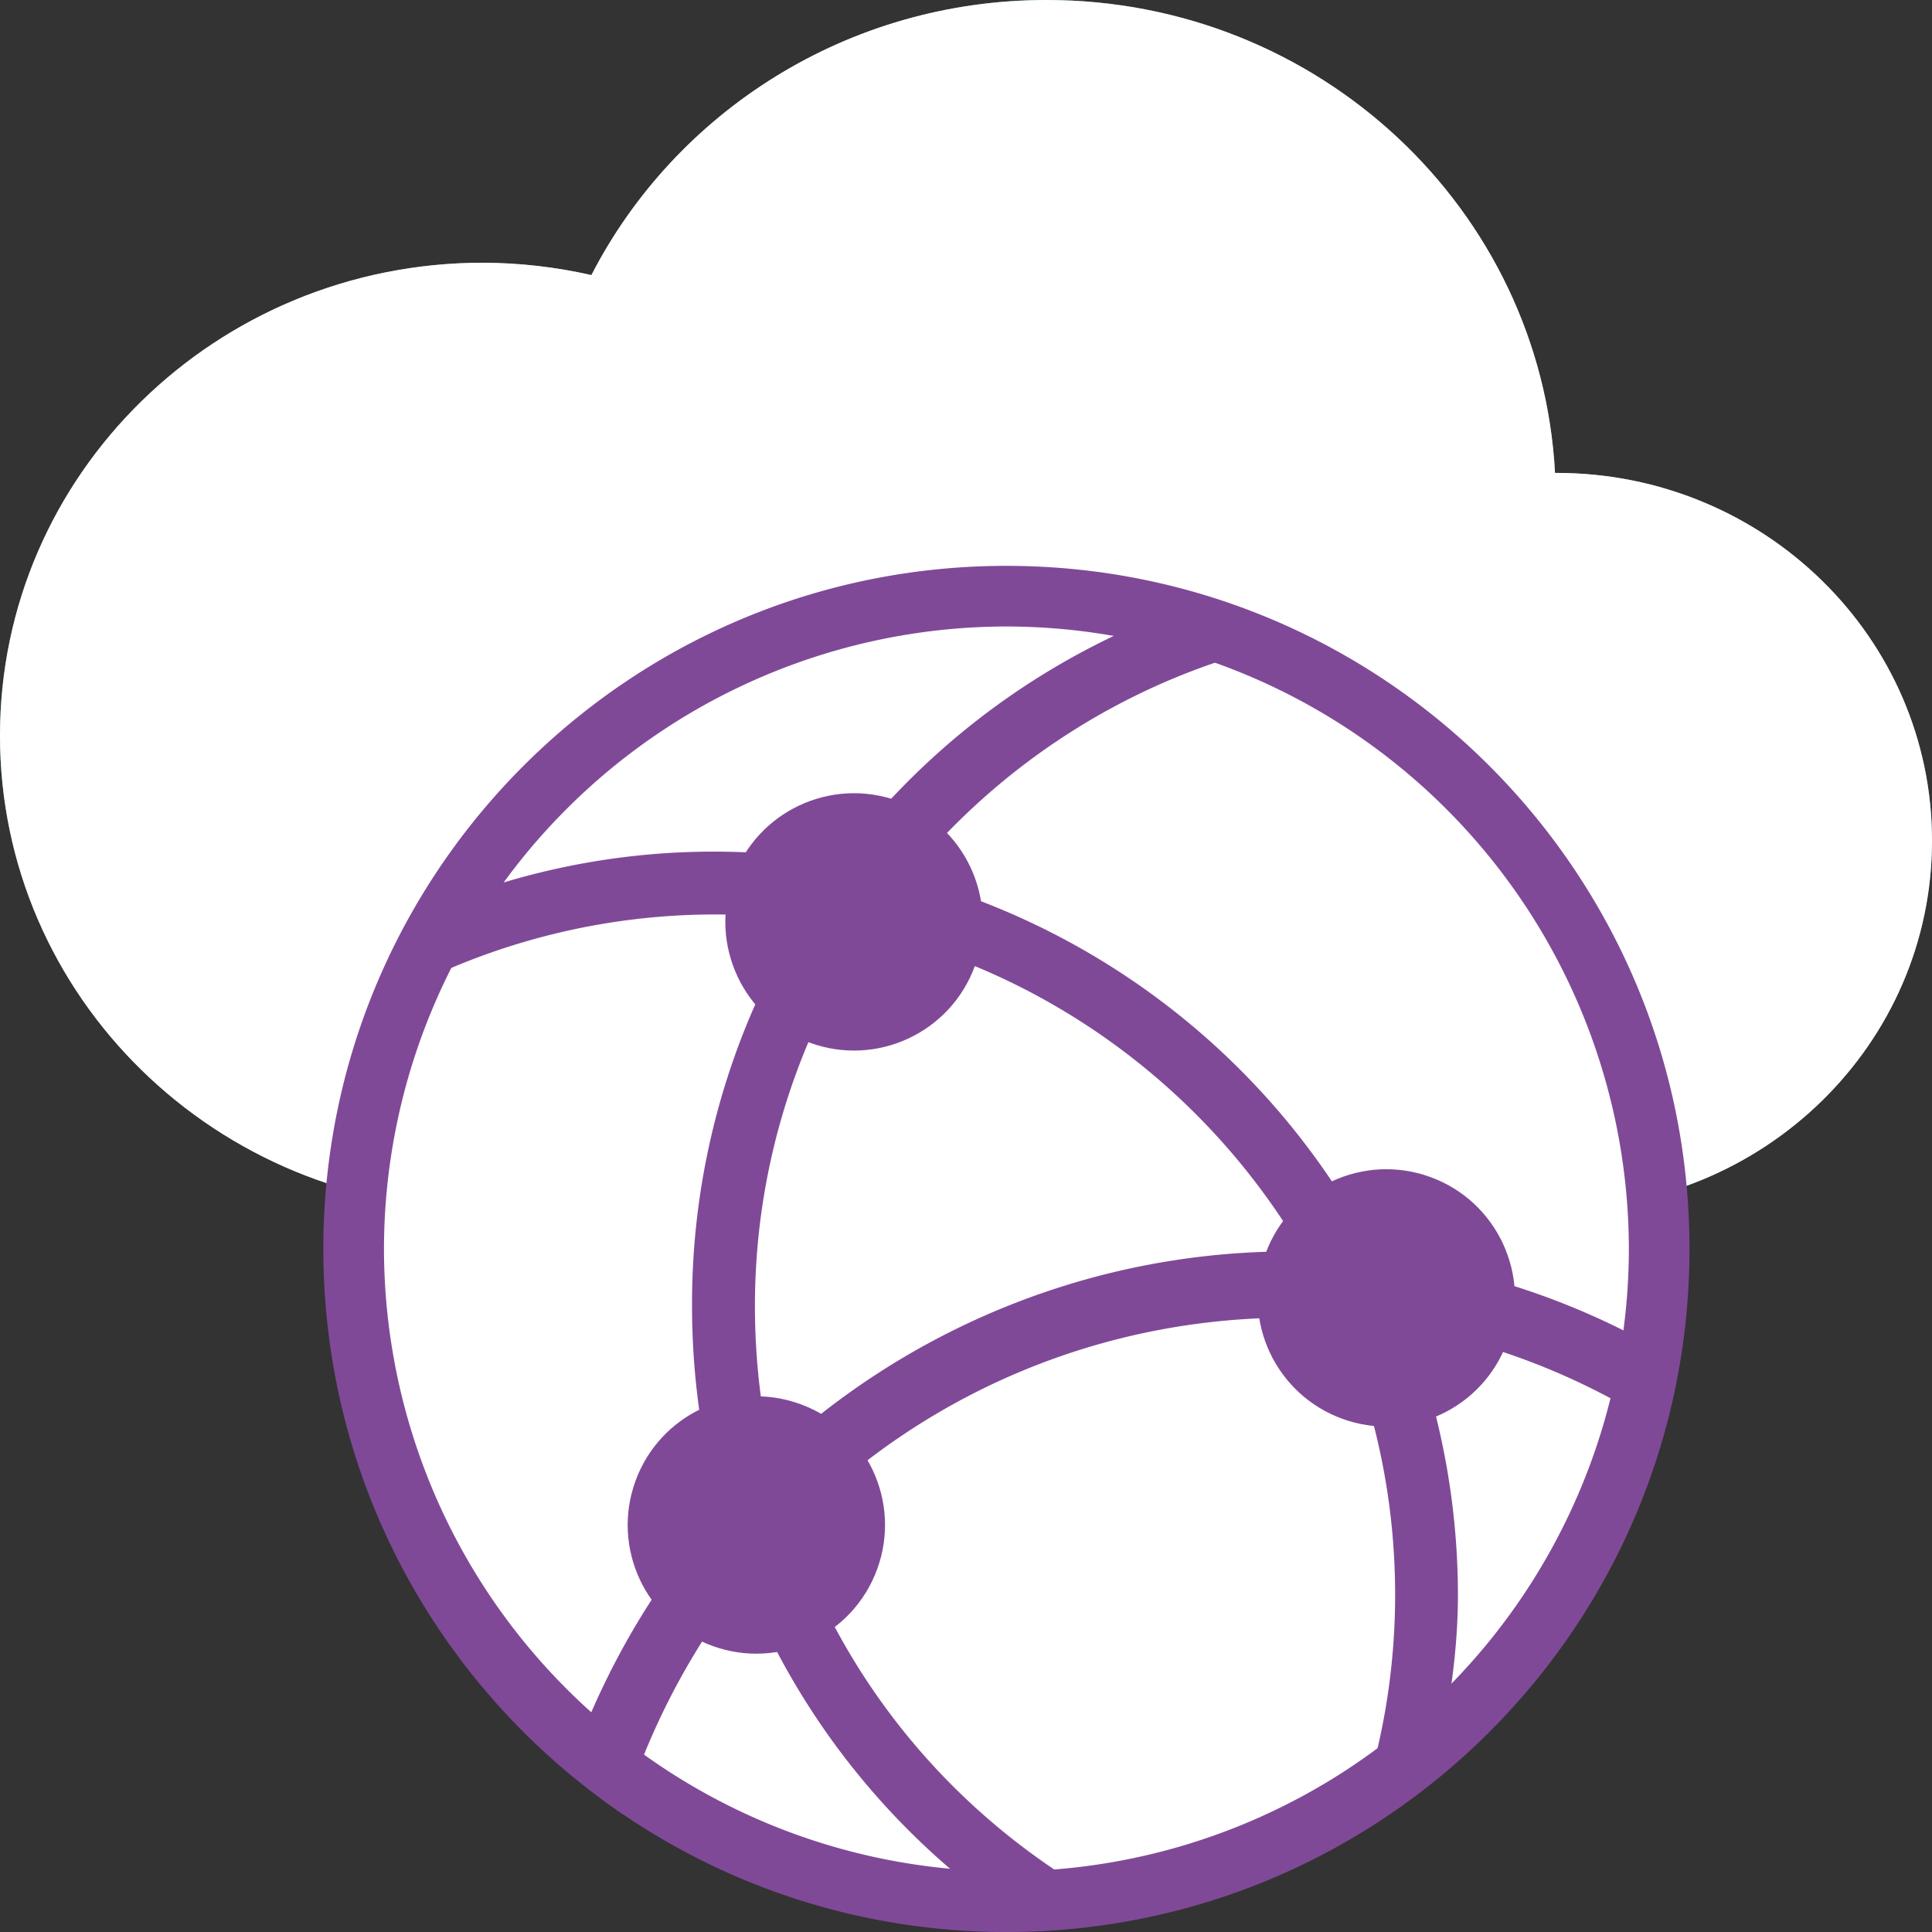
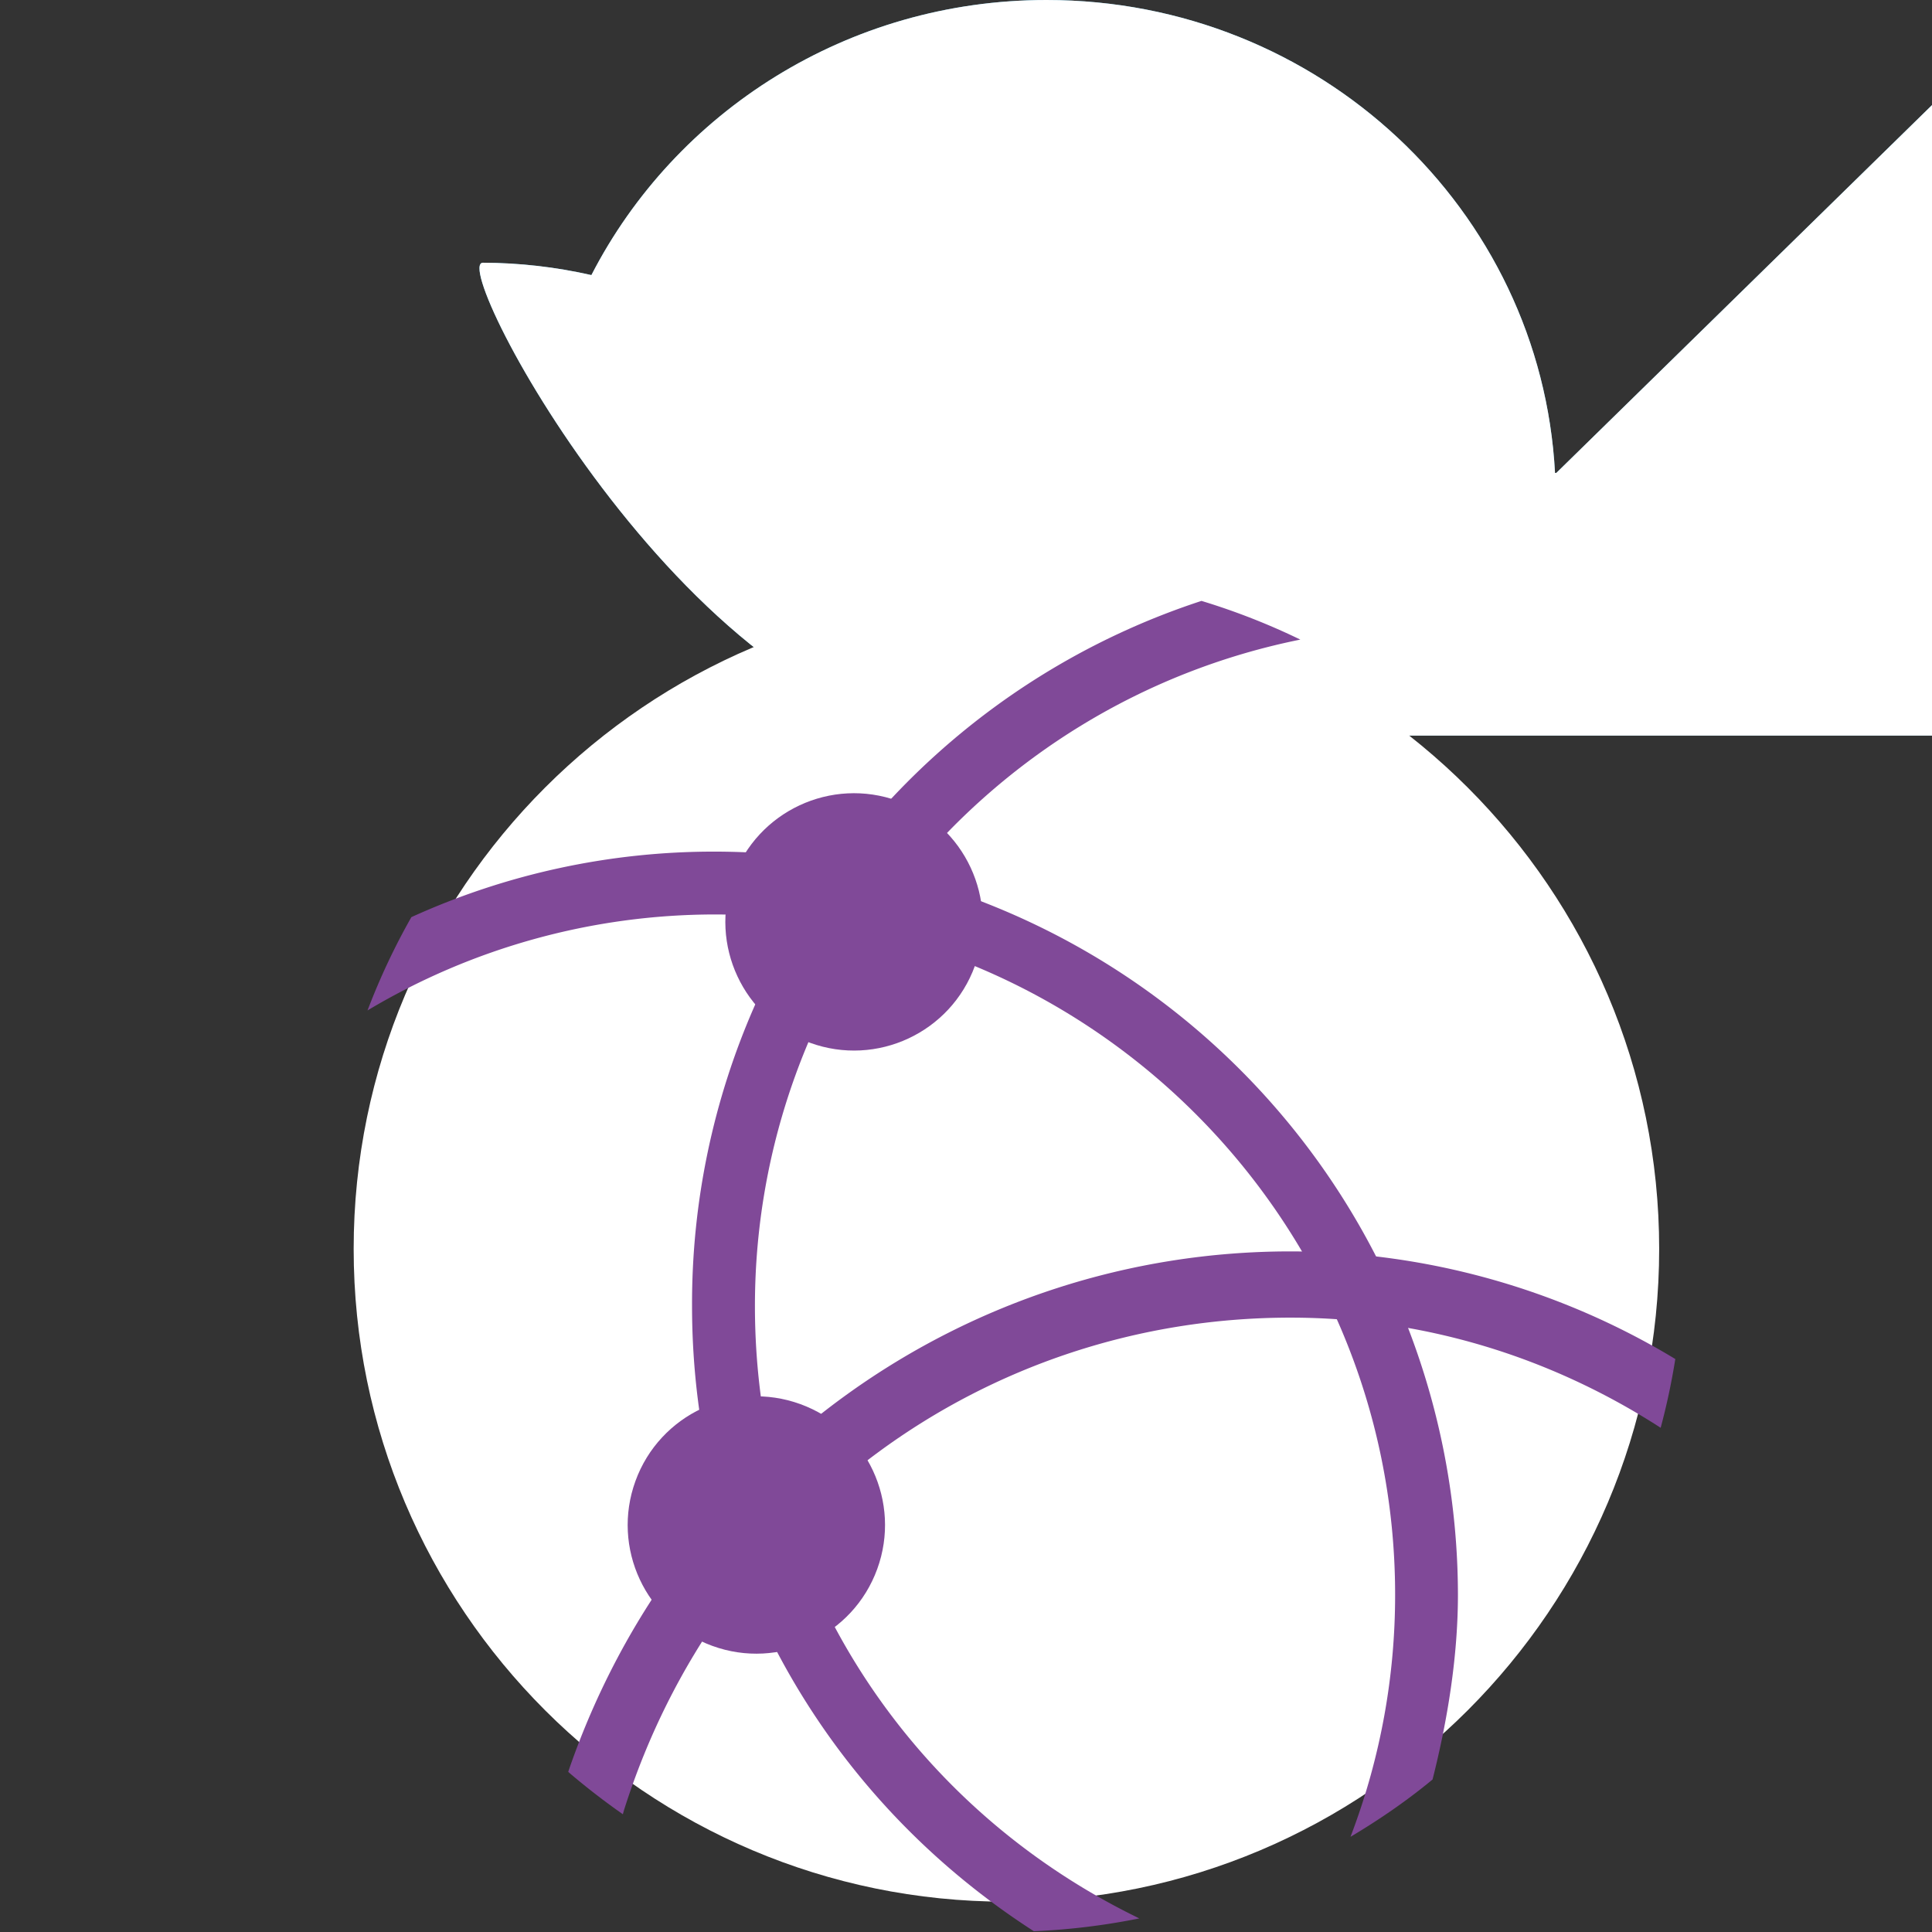
<svg xmlns="http://www.w3.org/2000/svg" xmlns:xlink="http://www.w3.org/1999/xlink" width="47.8" height="47.8">
  <rect width="100%" height="100%" fill="#333333" stroke="none" />
  <use xlink:href="#B" fill="#59b4d9" />
  <g fill="#fff">
    <use xlink:href="#B" opacity=".2" />
    <path d="M24.9 47.05c-8.905 0-16.15-7.245-16.15-16.15s7.245-16.15 16.15-16.15 16.15 7.245 16.15 16.15-7.245 16.15-16.15 16.15z" />
  </g>
  <g fill="#804998">
-     <path d="M24.9 15.5a15.42 15.42 0 0 1 15.4 15.4 15.42 15.42 0 0 1-15.4 15.4A15.42 15.42 0 0 1 9.5 30.9a15.42 15.42 0 0 1 15.4-15.4m0-1.5C15.566 14 8 21.566 8 30.9s7.566 16.9 16.9 16.9 16.9-7.566 16.9-16.9S34.234 14 24.9 14z" />
    <circle transform="matrix(.342 -.94 .94 .342 -8.952 35.519)" cx="22.223" cy="23.916" r="3.182" />
-     <circle transform="matrix(.342 -.94 .94 .342 -9.034 54.016)" cx="35.39" cy="33.223" r="3.182" />
    <circle transform="matrix(.342 -.94 .94 .342 -24.566 43.062)" cx="19.802" cy="38.837" r="3.182" />
    <path d="M17.687 21.07a18.06 18.06 0 0 0-7.509 1.621c-.42.74-.782 1.512-1.085 2.308 2.598-1.553 5.568-2.373 8.594-2.374 9.28 0 16.83 7.55 16.83 16.83a16.74 16.74 0 0 1-1.072 5.905l-.032.085c.71-.422 1.4-.896 2.03-1.418.372-1.468.628-3.05.628-4.572a18.41 18.41 0 0 0-18.385-18.385z" />
    <path d="M32.173 15.825a16.74 16.74 0 0 0-2.447-.958 18.29 18.29 0 0 0-12.604 17.447c0 6.288 3.16 12.06 8.457 15.467a16.82 16.82 0 0 0 2.608-.317l-.084-.042c-5.814-2.86-9.425-8.65-9.425-15.108-.001-7.996 5.67-14.91 13.495-16.49z" />
    <path d="M41.085 35.332a16.65 16.65 0 0 0 .364-1.708 18.44 18.44 0 0 0-9.524-2.663c-8.002 0-15.175 5.07-17.85 12.827l-.016.05.038.034a17.65 17.65 0 0 0 1.139.891l.174.124.028-.1c2.33-7.374 8.956-12.187 16.486-12.187 3.263-.001 6.407.948 9.16 2.723z" />
  </g>
  <defs>
-     <path id="B" d="M38.506 11.7l-.033.002C38.126 5.184 32.635 0 25.892 0c-4.928 0-9.185 2.773-11.26 6.806-.88-.2-1.78-.303-2.682-.306C5.35 6.5 0 11.738 0 18.2s5.35 11.7 11.95 11.7h26.556c5.133 0 9.294-4.074 9.294-9.1s-4.16-9.1-9.294-9.1z" />
+     <path id="B" d="M38.506 11.7l-.033.002C38.126 5.184 32.635 0 25.892 0c-4.928 0-9.185 2.773-11.26 6.806-.88-.2-1.78-.303-2.682-.306s5.35 11.7 11.95 11.7h26.556c5.133 0 9.294-4.074 9.294-9.1s-4.16-9.1-9.294-9.1z" />
  </defs>
</svg>